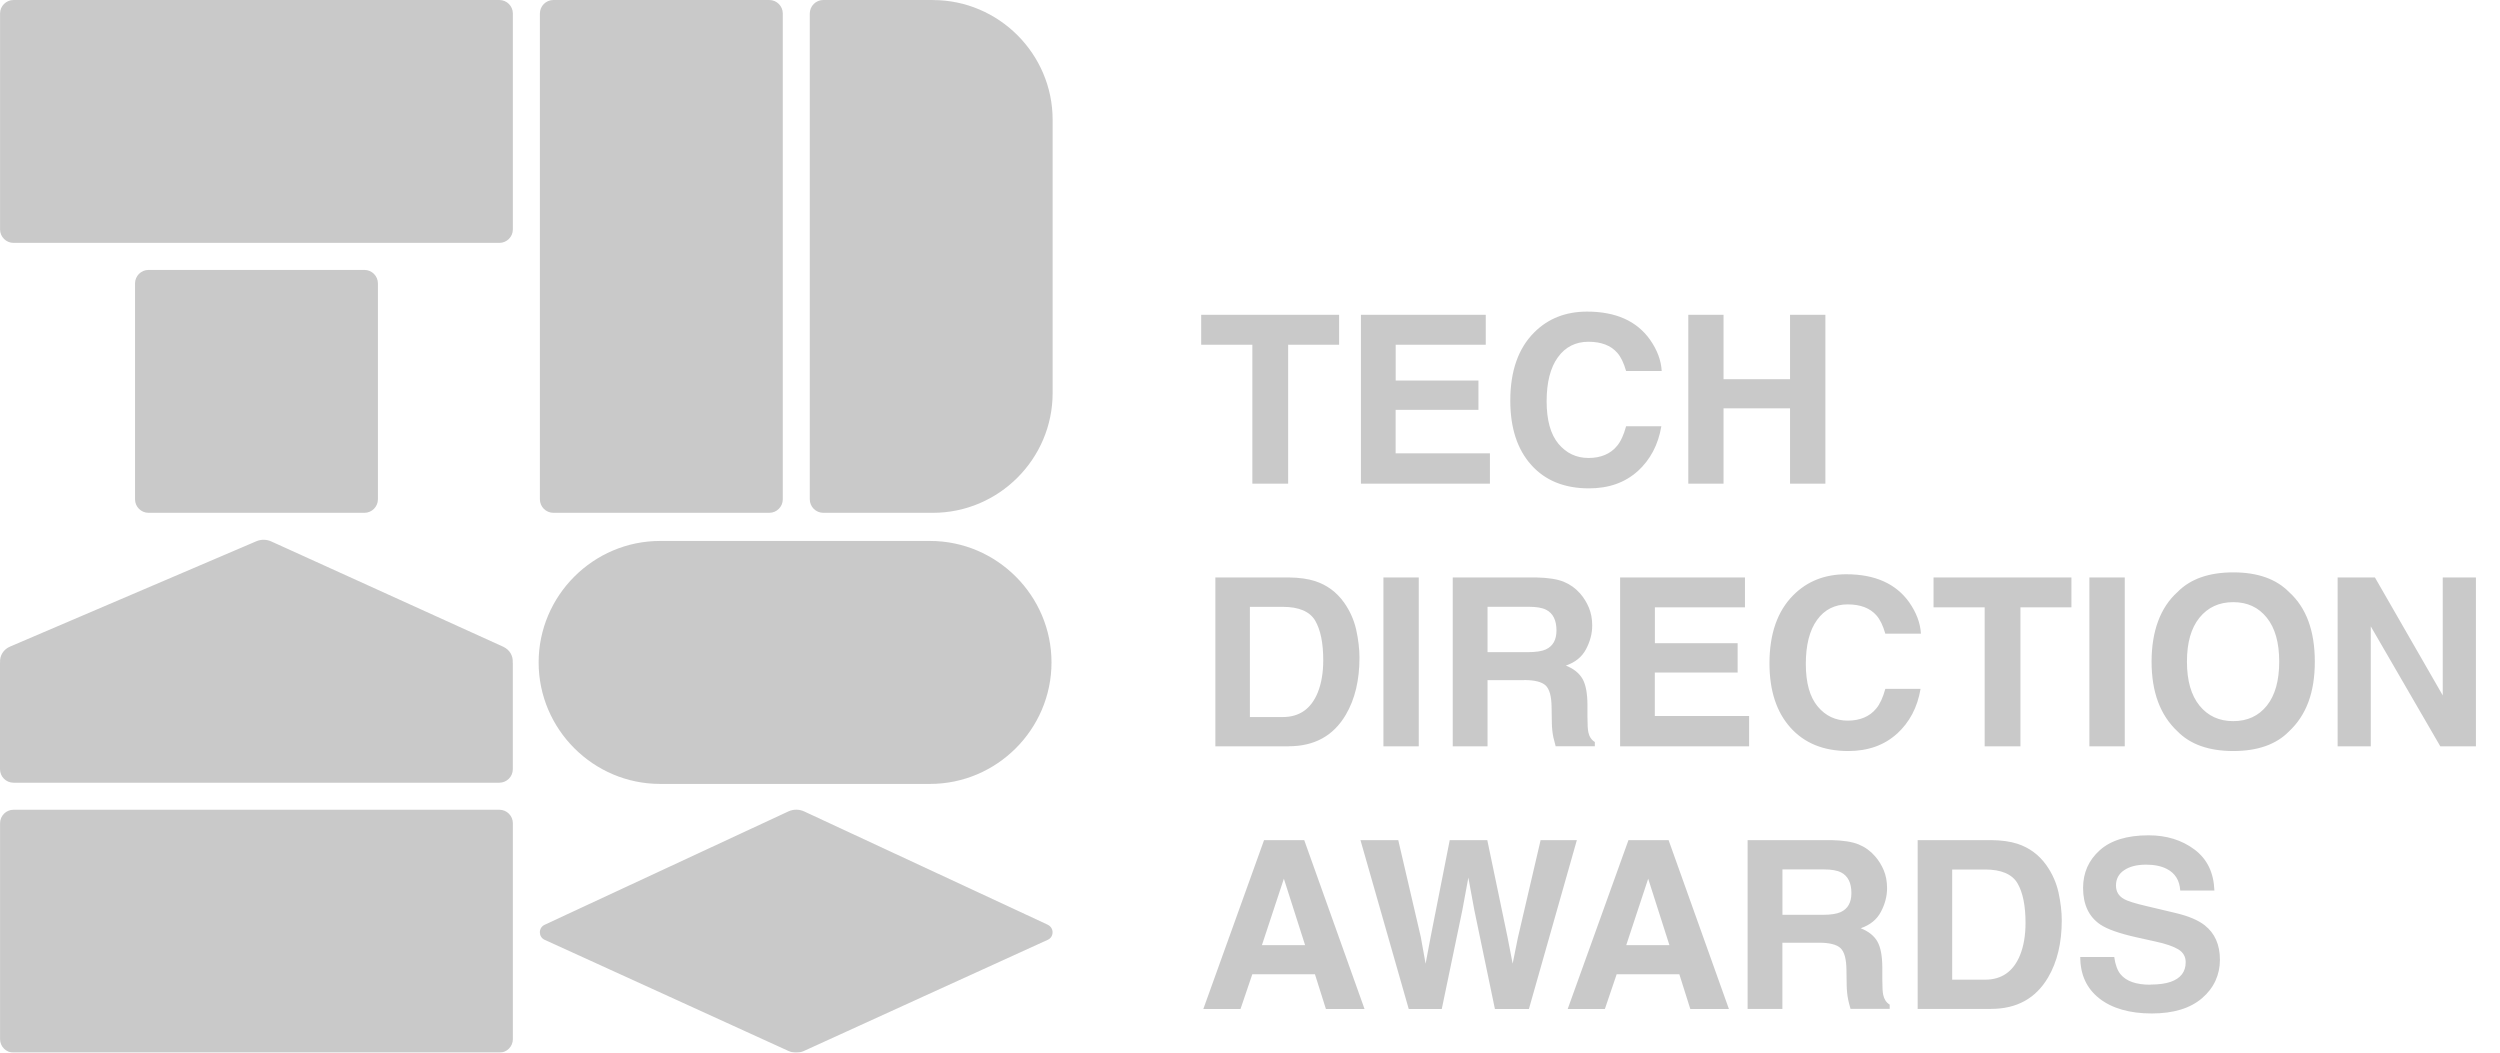
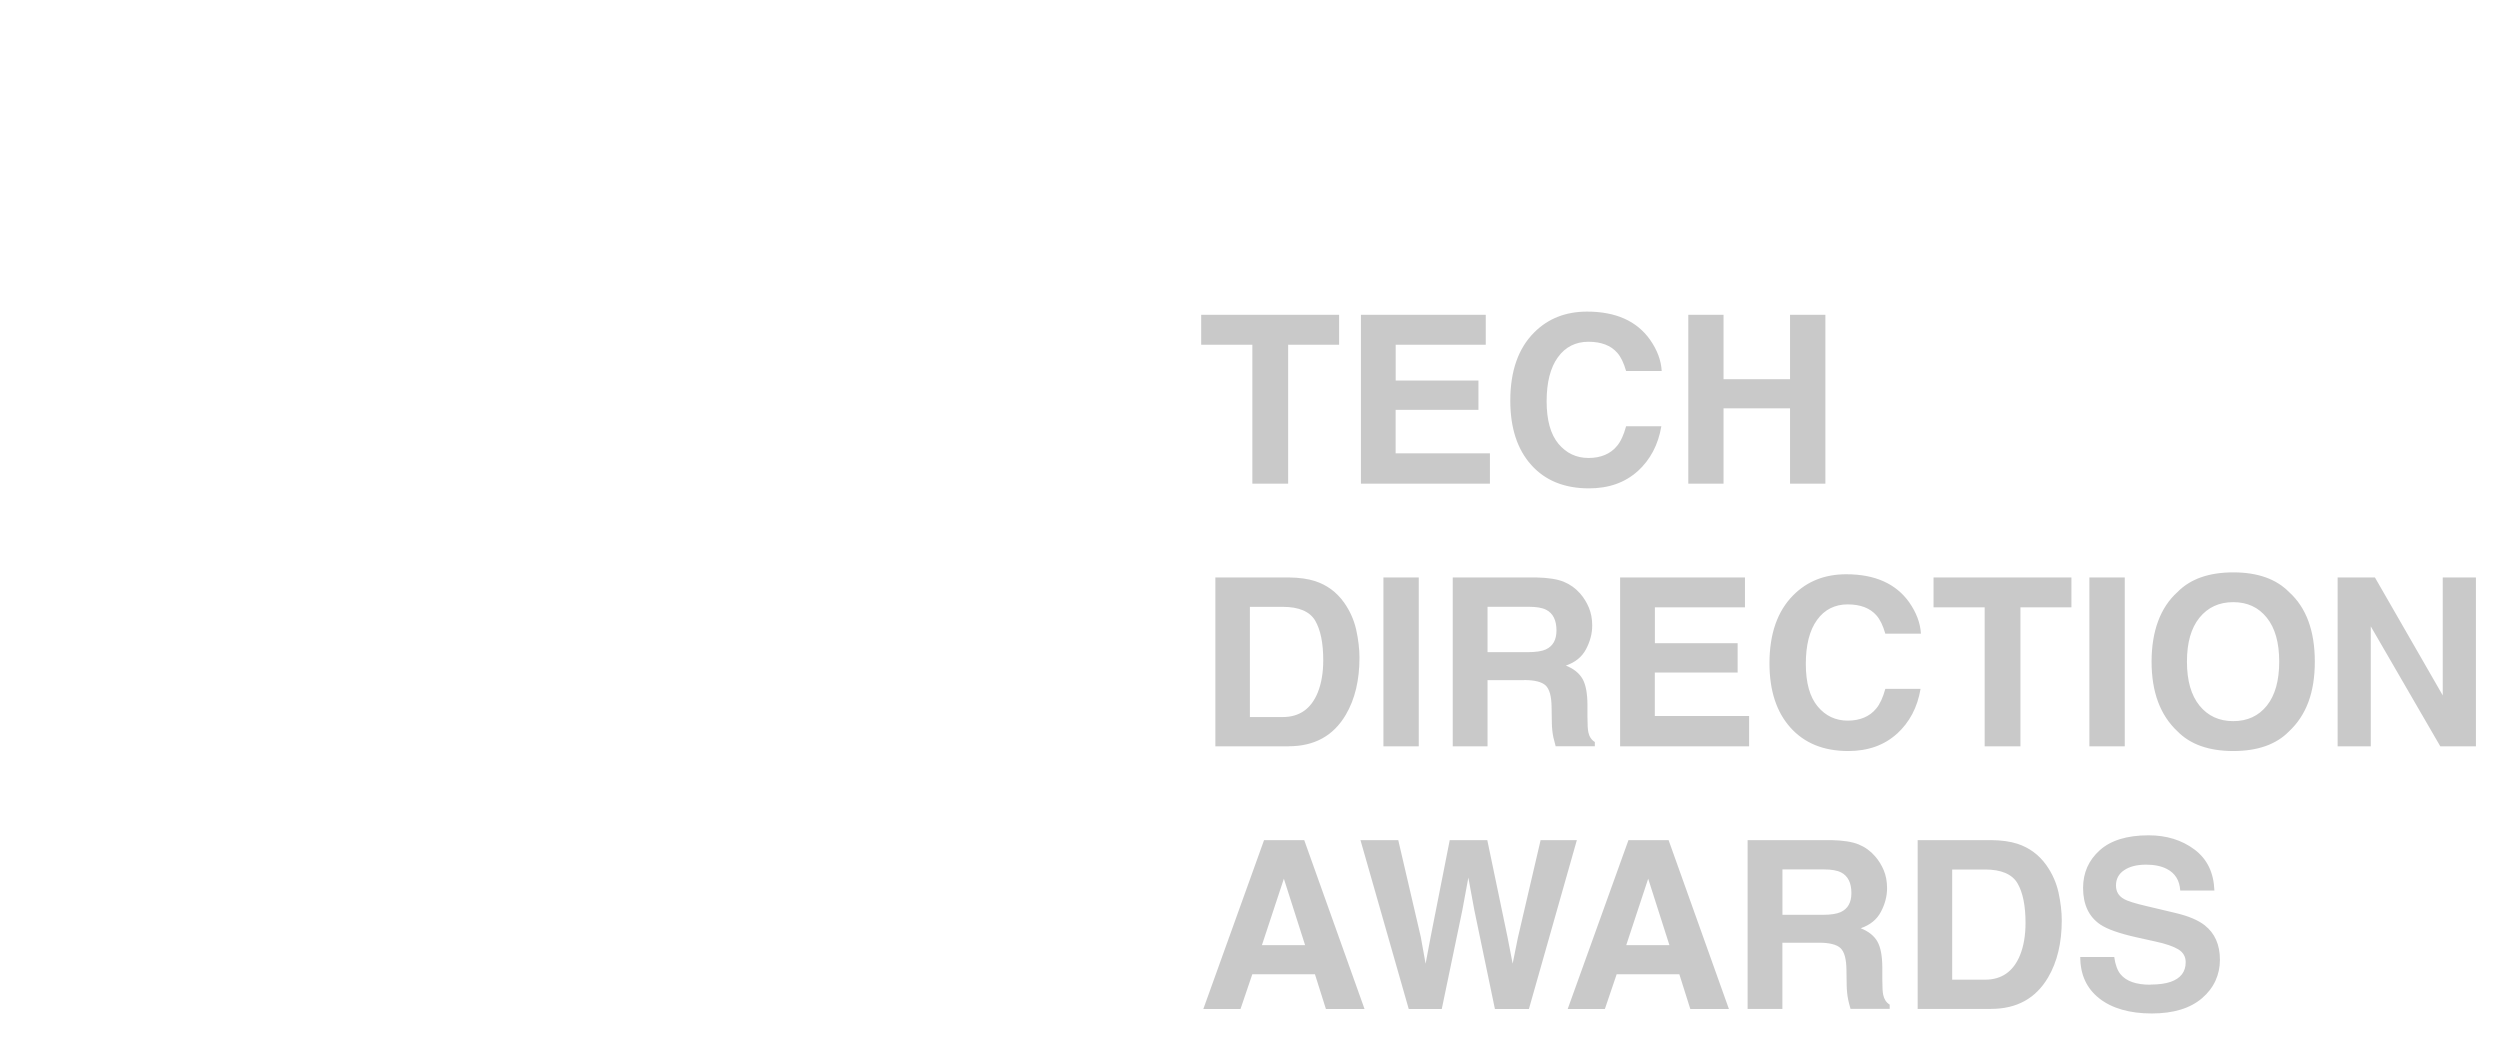
<svg xmlns="http://www.w3.org/2000/svg" width="95" height="40" viewBox="0 0 95 40" fill="none">
  <g opacity="0.25">
    <path d="M81.713 37.414C82.032 37.414 82.291 37.378 82.489 37.309C82.865 37.176 83.056 36.928 83.056 36.566C83.056 36.354 82.963 36.19 82.775 36.075C82.587 35.961 82.294 35.861 81.894 35.775L81.208 35.623C80.534 35.473 80.069 35.308 79.812 35.132C79.376 34.837 79.157 34.372 79.157 33.743C79.157 33.169 79.367 32.691 79.788 32.312C80.21 31.931 80.829 31.742 81.646 31.742C82.327 31.742 82.908 31.921 83.39 32.281C83.871 32.64 84.123 33.16 84.147 33.841H82.849C82.825 33.455 82.656 33.181 82.339 33.019C82.129 32.912 81.868 32.857 81.553 32.857C81.205 32.857 80.927 32.926 80.719 33.067C80.512 33.205 80.407 33.4 80.407 33.65C80.407 33.879 80.51 34.051 80.715 34.165C80.846 34.241 81.127 34.329 81.558 34.429L82.673 34.694C83.161 34.81 83.53 34.965 83.778 35.16C84.164 35.463 84.357 35.899 84.357 36.471C84.357 37.042 84.13 37.545 83.678 37.931C83.225 38.319 82.587 38.512 81.763 38.512C80.939 38.512 80.257 38.321 79.774 37.94C79.29 37.559 79.05 37.035 79.05 36.366H80.341C80.381 36.659 80.462 36.878 80.581 37.023C80.8 37.288 81.177 37.419 81.71 37.419L81.713 37.414ZM76.663 33.562C76.456 33.215 76.044 33.041 75.429 33.041H74.183V37.228H75.429C76.067 37.228 76.51 36.916 76.763 36.292C76.901 35.949 76.97 35.542 76.97 35.068C76.97 34.415 76.868 33.912 76.663 33.562ZM75.658 38.34H72.871V31.924H75.658C76.058 31.928 76.391 31.976 76.658 32.062C77.111 32.209 77.48 32.481 77.761 32.876C77.987 33.195 78.14 33.541 78.223 33.912C78.304 34.284 78.347 34.639 78.347 34.975C78.347 35.828 78.175 36.552 77.828 37.142C77.359 37.94 76.637 38.338 75.66 38.338L75.658 38.34ZM69.948 34.658C70.217 34.536 70.353 34.296 70.353 33.936C70.353 33.548 70.222 33.286 69.963 33.153C69.815 33.076 69.596 33.038 69.305 33.038H67.733V34.763H69.265C69.57 34.763 69.798 34.727 69.951 34.658H69.948ZM69.126 35.825H67.731V38.34H66.409V31.924H69.581C70.034 31.933 70.384 31.988 70.629 32.088C70.875 32.19 71.08 32.338 71.251 32.536C71.392 32.698 71.504 32.879 71.585 33.076C71.666 33.274 71.709 33.498 71.709 33.75C71.709 34.055 71.63 34.355 71.475 34.648C71.32 34.944 71.063 35.151 70.708 35.273C71.006 35.392 71.218 35.561 71.342 35.78C71.466 35.999 71.528 36.333 71.528 36.783V37.214C71.528 37.507 71.539 37.705 71.563 37.809C71.599 37.974 71.68 38.097 71.808 38.176V38.338H70.32C70.279 38.195 70.251 38.081 70.232 37.995C70.196 37.816 70.177 37.631 70.174 37.442L70.165 36.847C70.16 36.437 70.084 36.166 69.939 36.028C69.793 35.892 69.522 35.823 69.124 35.823L69.126 35.825ZM63.438 35.916L62.631 33.391L61.797 35.916H63.438ZM63.817 37.023H61.433L60.985 38.343H59.572L61.881 31.926H63.407L65.699 38.343H64.232L63.815 37.023H63.817ZM58.546 31.926H59.92L58.098 38.343H56.807L56.026 34.591L55.797 33.35L55.568 34.591L54.787 38.343H53.532L51.698 31.926H53.134L53.989 35.599L54.173 36.621L54.361 35.62L55.09 31.924H56.517L57.283 35.596L57.481 36.618L57.679 35.635L58.544 31.921L58.546 31.926ZM49.594 35.916L48.787 33.391L47.953 35.916H49.594ZM49.971 37.023H47.587L47.139 38.343H45.726L48.034 31.926H49.561L51.853 38.343H50.385L49.968 37.023H49.971ZM94.085 28.36H92.731L90.09 23.803V28.36H88.83V21.943H90.247L92.824 26.424V21.943H94.085V28.36ZM86.141 26.814C86.453 26.421 86.61 25.866 86.61 25.142C86.61 24.418 86.453 23.865 86.138 23.472C85.824 23.079 85.4 22.882 84.864 22.882C84.328 22.882 83.902 23.077 83.582 23.47C83.263 23.863 83.104 24.418 83.104 25.142C83.104 25.866 83.263 26.421 83.582 26.814C83.902 27.207 84.328 27.403 84.864 27.403C85.4 27.403 85.826 27.207 86.141 26.814ZM84.864 28.539C83.94 28.539 83.232 28.289 82.744 27.791C82.089 27.179 81.76 26.297 81.76 25.145C81.76 23.992 82.089 23.087 82.744 22.498C83.232 22 83.94 21.75 84.864 21.75C85.788 21.75 86.496 22 86.984 22.498C87.637 23.087 87.963 23.97 87.963 25.145C87.963 26.319 87.637 27.179 86.984 27.791C86.496 28.291 85.788 28.539 84.864 28.539ZM79.397 21.943H80.741V28.36H79.397V21.943ZM78.714 21.943V23.079H76.777V28.36H75.417V23.079H73.474V21.943H78.714ZM72.085 27.881C71.601 28.32 70.984 28.539 70.232 28.539C69.3 28.539 68.569 28.243 68.038 27.65C67.504 27.055 67.24 26.24 67.24 25.204C67.24 24.084 67.543 23.22 68.147 22.615C68.674 22.086 69.343 21.822 70.158 21.822C71.246 21.822 72.042 22.177 72.547 22.884C72.826 23.282 72.973 23.68 72.995 24.08H71.642C71.554 23.773 71.442 23.539 71.304 23.384C71.058 23.105 70.694 22.967 70.21 22.967C69.727 22.967 69.331 23.163 69.048 23.558C68.764 23.951 68.621 24.509 68.621 25.228C68.621 25.947 68.772 26.485 69.072 26.845C69.372 27.205 69.753 27.384 70.215 27.384C70.677 27.384 71.051 27.229 71.299 26.921C71.437 26.757 71.551 26.507 71.642 26.178H72.981C72.864 26.878 72.564 27.445 72.085 27.884V27.881ZM66.028 25.556H62.883V27.207H66.466V28.36H61.564V21.943H66.309V23.079H62.886V24.442H66.03V25.556H66.028ZM58.741 24.678C59.01 24.556 59.146 24.316 59.146 23.956C59.146 23.568 59.015 23.306 58.755 23.172C58.608 23.096 58.389 23.058 58.098 23.058H56.526V24.782H58.058C58.362 24.782 58.591 24.747 58.744 24.678H58.741ZM57.922 25.845H56.526V28.36H55.204V21.943H58.377C58.829 21.953 59.179 22.007 59.425 22.108C59.67 22.21 59.875 22.358 60.047 22.555C60.187 22.717 60.299 22.898 60.38 23.096C60.461 23.294 60.504 23.518 60.504 23.77C60.504 24.075 60.425 24.375 60.27 24.668C60.116 24.963 59.858 25.171 59.503 25.292C59.801 25.411 60.013 25.58 60.137 25.799C60.261 26.019 60.323 26.352 60.323 26.802V27.233C60.323 27.526 60.335 27.724 60.358 27.829C60.394 27.993 60.475 28.117 60.604 28.196V28.358H59.115C59.075 28.215 59.046 28.101 59.027 28.015C58.991 27.834 58.972 27.65 58.97 27.462L58.96 26.867C58.956 26.457 58.879 26.185 58.734 26.047C58.589 25.912 58.317 25.842 57.919 25.842L57.922 25.845ZM52.57 21.943H53.913V28.36H52.57V21.943ZM49.976 23.582C49.768 23.234 49.356 23.06 48.742 23.06H47.496V27.248H48.742C49.38 27.248 49.823 26.936 50.076 26.312C50.214 25.969 50.283 25.561 50.283 25.087C50.283 24.435 50.181 23.932 49.976 23.582ZM48.971 28.36H46.184V21.943H48.971C49.371 21.948 49.704 21.995 49.971 22.081C50.423 22.229 50.793 22.5 51.074 22.896C51.3 23.215 51.452 23.561 51.536 23.932C51.617 24.304 51.66 24.659 51.66 24.994C51.66 25.847 51.488 26.571 51.14 27.162C50.671 27.96 49.949 28.358 48.973 28.358L48.971 28.36ZM68.021 18.38V15.517H65.494V18.38H64.155V11.963H65.494V14.409H68.021V11.963H69.365V18.38H68.021ZM62.236 17.901C61.752 18.339 61.135 18.558 60.382 18.558C59.451 18.558 58.72 18.263 58.189 17.67C57.655 17.074 57.391 16.26 57.391 15.224C57.391 14.104 57.693 13.239 58.298 12.634C58.825 12.106 59.494 11.841 60.309 11.841C61.397 11.841 62.193 12.196 62.698 12.904C62.976 13.301 63.124 13.699 63.145 14.099H61.792C61.704 13.792 61.592 13.559 61.454 13.404C61.209 13.125 60.844 12.987 60.361 12.987C59.877 12.987 59.482 13.182 59.199 13.578C58.915 13.971 58.772 14.528 58.772 15.248C58.772 15.967 58.922 16.505 59.222 16.865C59.523 17.224 59.904 17.403 60.366 17.403C60.828 17.403 61.202 17.248 61.45 16.941C61.588 16.777 61.702 16.527 61.792 16.198H63.131C63.014 16.898 62.714 17.465 62.236 17.903V17.901ZM56.178 15.576H53.034V17.227H56.617V18.38H51.715V11.963H56.459V13.099H53.036V14.461H56.181V15.576H56.178ZM50.886 11.963V13.099H48.949V18.38H47.589V13.099H45.645V11.963H50.886Z" fill="#282828" />
-     <path d="M39.821 35.143L39.004 34.762L30.558 30.834C30.367 30.746 30.148 30.746 29.958 30.834L21.511 34.762L20.694 35.143C20.454 35.255 20.456 35.603 20.694 35.712L25.399 37.856L29.96 39.936C30.148 40.021 30.363 40.021 30.551 39.936L35.112 37.856L39.817 35.712C40.057 35.603 40.059 35.255 39.817 35.143H39.821ZM19.484 25.156C19.496 24.929 19.377 24.696 19.125 24.577L10.316 20.578C10.138 20.494 9.928 20.489 9.745 20.566L0.393 24.565C0.117 24.679 -0.012 24.927 0.002 25.168C0.002 25.177 0 25.187 0 25.196V29.231C0 29.512 0.231 29.743 0.512 29.743H18.975C19.256 29.743 19.487 29.512 19.487 29.231V25.196C19.487 25.182 19.484 25.17 19.482 25.156H19.484ZM14.361 18.975V10.769C14.361 10.488 14.13 10.257 13.849 10.257H5.643C5.362 10.257 5.131 10.488 5.131 10.769V18.975C5.131 19.256 5.362 19.487 5.643 19.487H13.849C14.13 19.487 14.361 19.256 14.361 18.975ZM35.45 0H35.322C35.284 0 35.248 0 35.21 0C35.2 0 35.191 0 35.181 0H31.285C31.003 0 30.772 0.231 30.772 0.512V18.975C30.772 19.256 31.003 19.487 31.285 19.487H35.181C35.181 19.487 35.2 19.487 35.21 19.487C35.248 19.487 35.284 19.487 35.322 19.487H35.45C37.954 19.487 40 17.438 40 14.937V4.552C40 2.048 37.952 0.002 35.45 0.002V0ZM29.746 18.975V0.512C29.746 0.231 29.515 0 29.234 0H21.028C20.747 0 20.516 0.231 20.516 0.512V18.975C20.516 19.256 20.747 19.487 21.028 19.487H29.234C29.515 19.487 29.746 19.256 29.746 18.975ZM25.084 29.789H35.341C37.88 29.789 39.957 27.712 39.957 25.172C39.957 22.633 37.88 20.556 35.341 20.556H25.084C22.545 20.556 20.468 22.633 20.468 25.172C20.468 27.712 22.545 29.789 25.084 29.789ZM19.489 39.488V31.282C19.489 31.001 19.258 30.77 18.977 30.77H0.514C0.233 30.77 0.002 31.001 0.002 31.282V39.488C0.002 39.769 0.233 40 0.514 40H18.977C19.258 40 19.489 39.769 19.489 39.488ZM18.977 9.23H0.514C0.233 9.23 0.002 8.999 0.002 8.718V0.512C0.002 0.231 0.233 0 0.514 0H18.977C19.258 0 19.489 0.231 19.489 0.512V8.718C19.489 8.999 19.258 9.23 18.977 9.23Z" fill="#282828" />
  </g>
</svg>